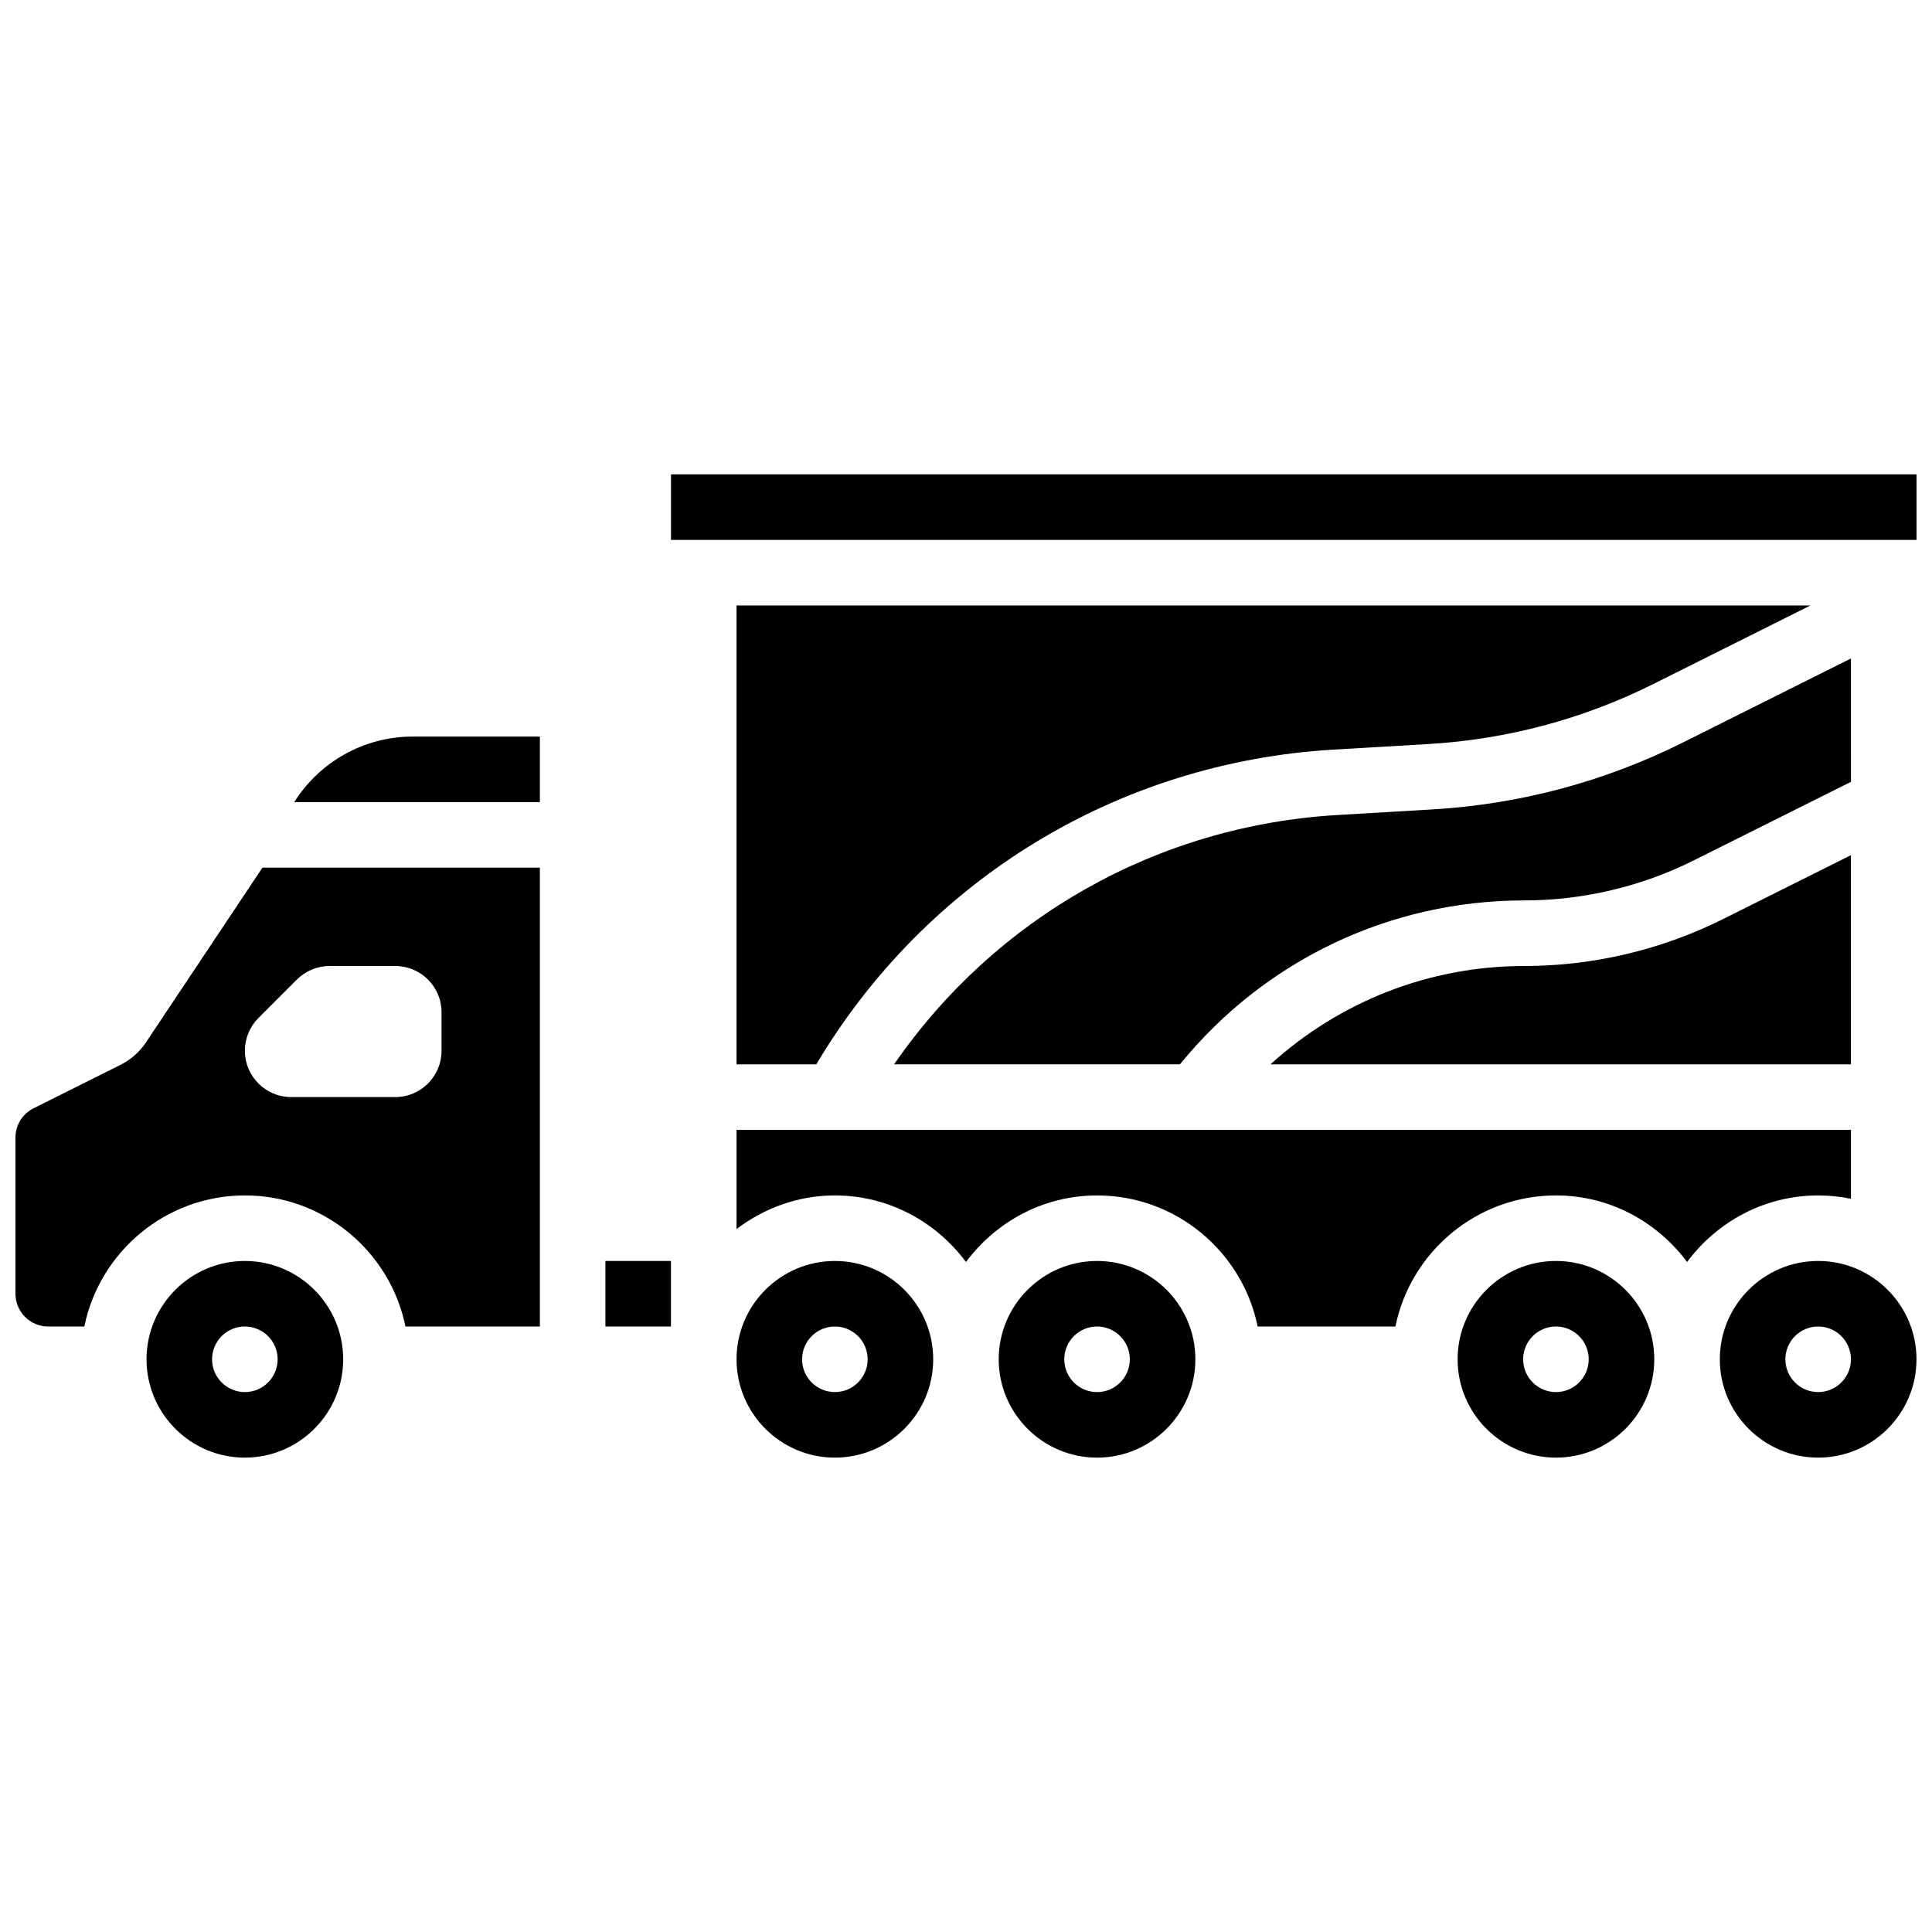
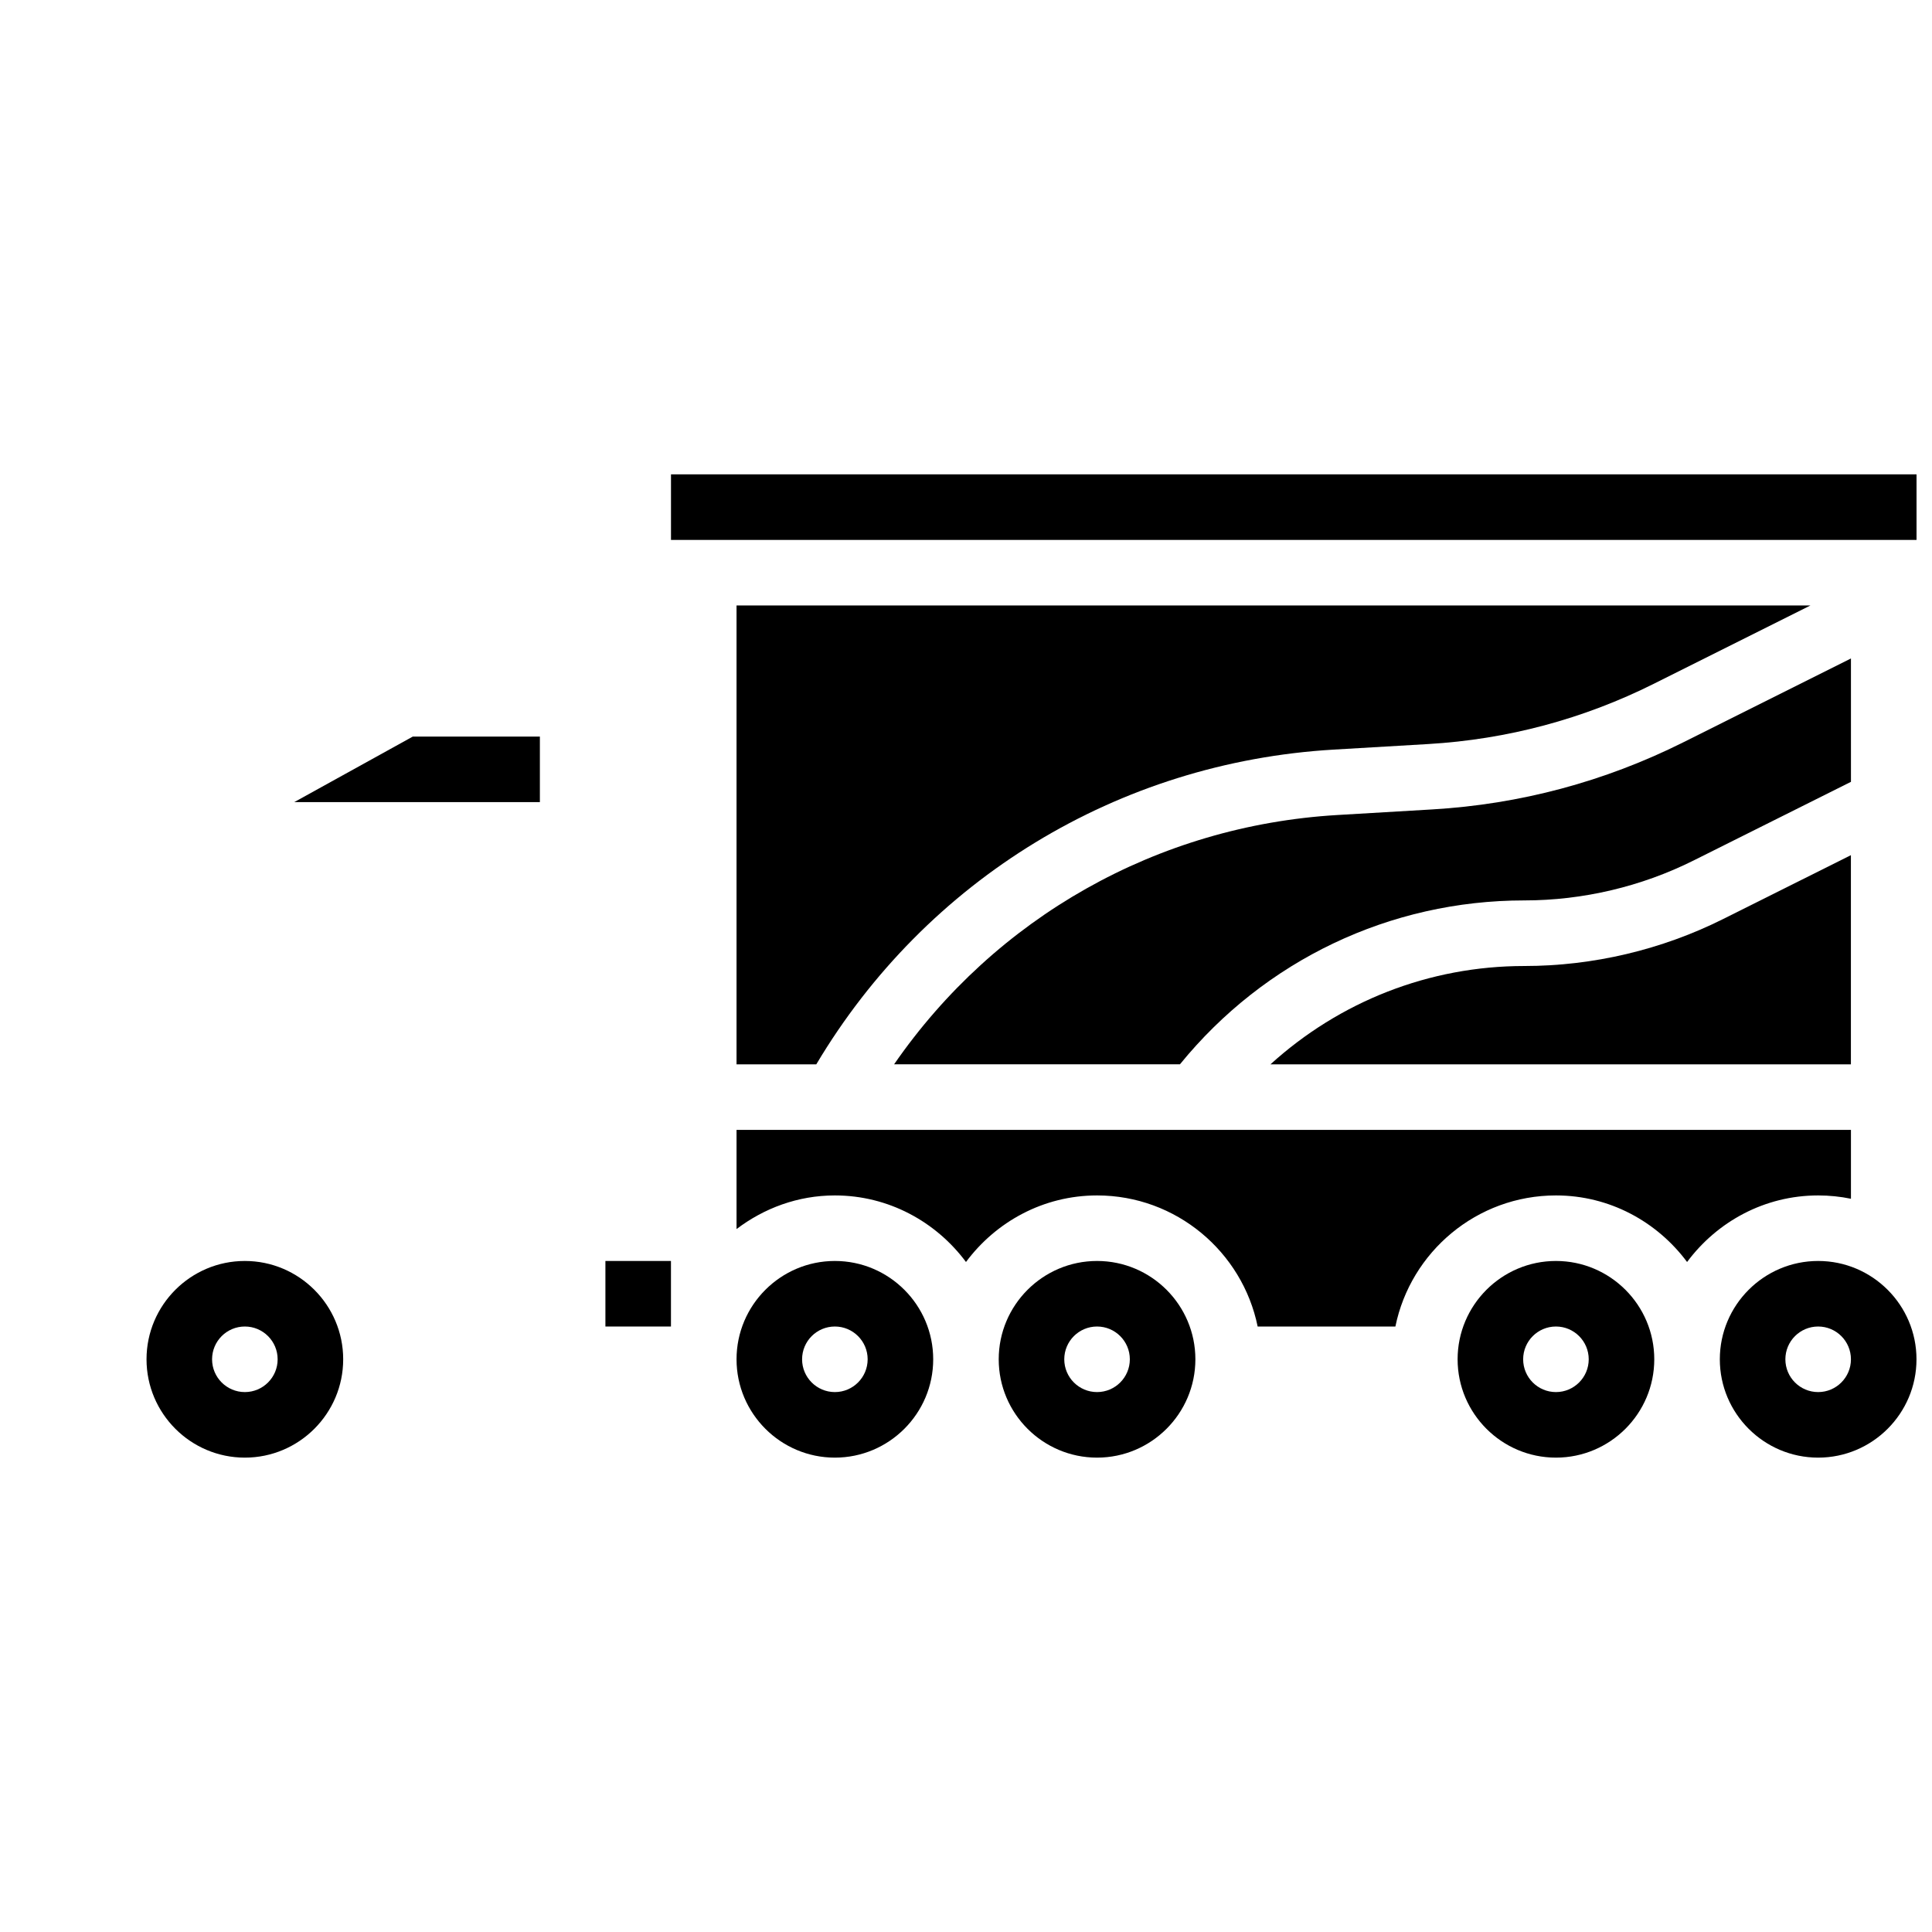
<svg xmlns="http://www.w3.org/2000/svg" width="800px" height="800px" version="1.1" viewBox="144 144 512 512">
  <defs>
    <clipPath id="c">
      <path d="m321 269h330.9v19h-330.9z" />
    </clipPath>
    <clipPath id="b">
      <path d="m599 478h52.902v53h-52.902z" />
    </clipPath>
    <clipPath id="a">
      <path d="m148.09 373h139.91v123h-139.91z" />
    </clipPath>
  </defs>
  <path d="m480.69 426.06h153.82v-55.434l-33.883 16.938c-16.266 8.137-34.477 12.438-52.676 12.438-25.234 0-48.953 9.422-67.266 26.059z" />
  <path d="m522.49 341.18c20.934-1.234 41.078-6.609 59.848-16l41.441-20.723h-284.59v121.61h21.133c29.141-48.965 79.98-80.051 137.12-83.414z" />
  <path d="m634.52 318.5-44.41 22.211c-20.891 10.441-43.293 16.434-66.598 17.797l-25.043 1.477c-47.809 2.812-90.691 27.223-117.52 66.066h75.75c22.461-27.594 55.652-43.43 91.266-43.43 15.504 0 31.035-3.664 44.898-10.605l41.66-20.82z" />
  <path d="m304.44 478.17h17.371v17.371h-17.371z" />
  <path d="m365.25 478.17c-14.367 0-26.059 11.691-26.059 26.059 0 14.367 11.691 26.059 26.059 26.059 14.367 0 26.059-11.691 26.059-26.059 0-14.367-11.691-26.059-26.059-26.059zm0 34.746c-4.793 0-8.688-3.891-8.688-8.688 0-4.793 3.891-8.688 8.688-8.688 4.793 0 8.688 3.891 8.688 8.688-0.004 4.797-3.894 8.688-8.688 8.688z" />
  <g clip-path="url(#c)">
    <path d="m321.82 269.71h330.08v17.371h-330.08z" />
  </g>
  <g clip-path="url(#b)">
    <path d="m625.83 478.17c-14.367 0-26.059 11.691-26.059 26.059 0 14.367 11.691 26.059 26.059 26.059s26.059-11.691 26.059-26.059c0-14.367-11.691-26.059-26.059-26.059zm0 34.746c-4.793 0-8.688-3.891-8.688-8.688 0-4.793 3.891-8.688 8.688-8.688 4.793 0 8.688 3.891 8.688 8.688s-3.894 8.688-8.688 8.688z" />
  </g>
  <path d="m556.34 478.17c-14.367 0-26.059 11.691-26.059 26.059 0 14.367 11.691 26.059 26.059 26.059 14.367 0 26.059-11.691 26.059-26.059 0-14.367-11.691-26.059-26.059-26.059zm0 34.746c-4.793 0-8.688-3.891-8.688-8.688 0-4.793 3.891-8.688 8.688-8.688 4.793 0 8.688 3.891 8.688 8.688-0.004 4.797-3.894 8.688-8.688 8.688z" />
  <path d="m634.52 461.68v-18.25h-295.33v26.285c7.277-5.516 16.242-8.914 26.059-8.914 14.254 0 26.824 7 34.746 17.641 7.918-10.641 20.488-17.641 34.742-17.641 20.969 0 38.516 14.949 42.555 34.746h36.5c4.039-19.797 21.578-34.746 42.555-34.746 14.254 0 26.824 7 34.746 17.641 7.914-10.641 20.484-17.641 34.738-17.641 2.969 0 5.879 0.305 8.688 0.879z" />
  <path d="m208.89 478.17c-14.367 0-26.059 11.691-26.059 26.059 0 14.367 11.691 26.059 26.059 26.059 14.367 0 26.059-11.691 26.059-26.059 0-14.367-11.691-26.059-26.059-26.059zm0 34.746c-4.793 0-8.688-3.891-8.688-8.688 0-4.793 3.891-8.688 8.688-8.688 4.793 0 8.688 3.891 8.688 8.688s-3.891 8.688-8.688 8.688z" />
-   <path d="m221.98 356.57h65.094v-17.371h-33.676c-13.055 0-24.754 6.785-31.418 17.371z" />
+   <path d="m221.98 356.57h65.094v-17.371h-33.676z" />
  <g clip-path="url(#a)">
-     <path d="m182.66 420.27c-1.676 2.512-3.977 4.535-6.672 5.898l-23.098 11.543c-2.953 1.477-4.793 4.445-4.793 7.766v41.379c0 4.793 3.891 8.688 8.688 8.688h9.562c4.039-19.797 21.586-34.746 42.551-34.746 20.969 0 38.516 14.949 42.555 34.746h35.621v-121.61h-73.527zm48.703-20.273h17.371c6.785 0 12.281 5.496 12.281 12.281v10.18c0 6.785-5.496 12.281-12.281 12.281h-27.551c-6.785 0-12.285-5.496-12.285-12.281 0-3.258 1.293-6.383 3.598-8.688l10.18-10.18c2.301-2.301 5.43-3.594 8.688-3.594z" />
-   </g>
+     </g>
  <path d="m434.73 478.17c-14.367 0-26.059 11.691-26.059 26.059 0 14.367 11.691 26.059 26.059 26.059s26.059-11.691 26.059-26.059c0-14.367-11.691-26.059-26.059-26.059zm0 34.746c-4.793 0-8.688-3.891-8.688-8.688 0-4.793 3.891-8.688 8.688-8.688 4.793 0 8.688 3.891 8.688 8.688s-3.894 8.688-8.688 8.688z" />
</svg>